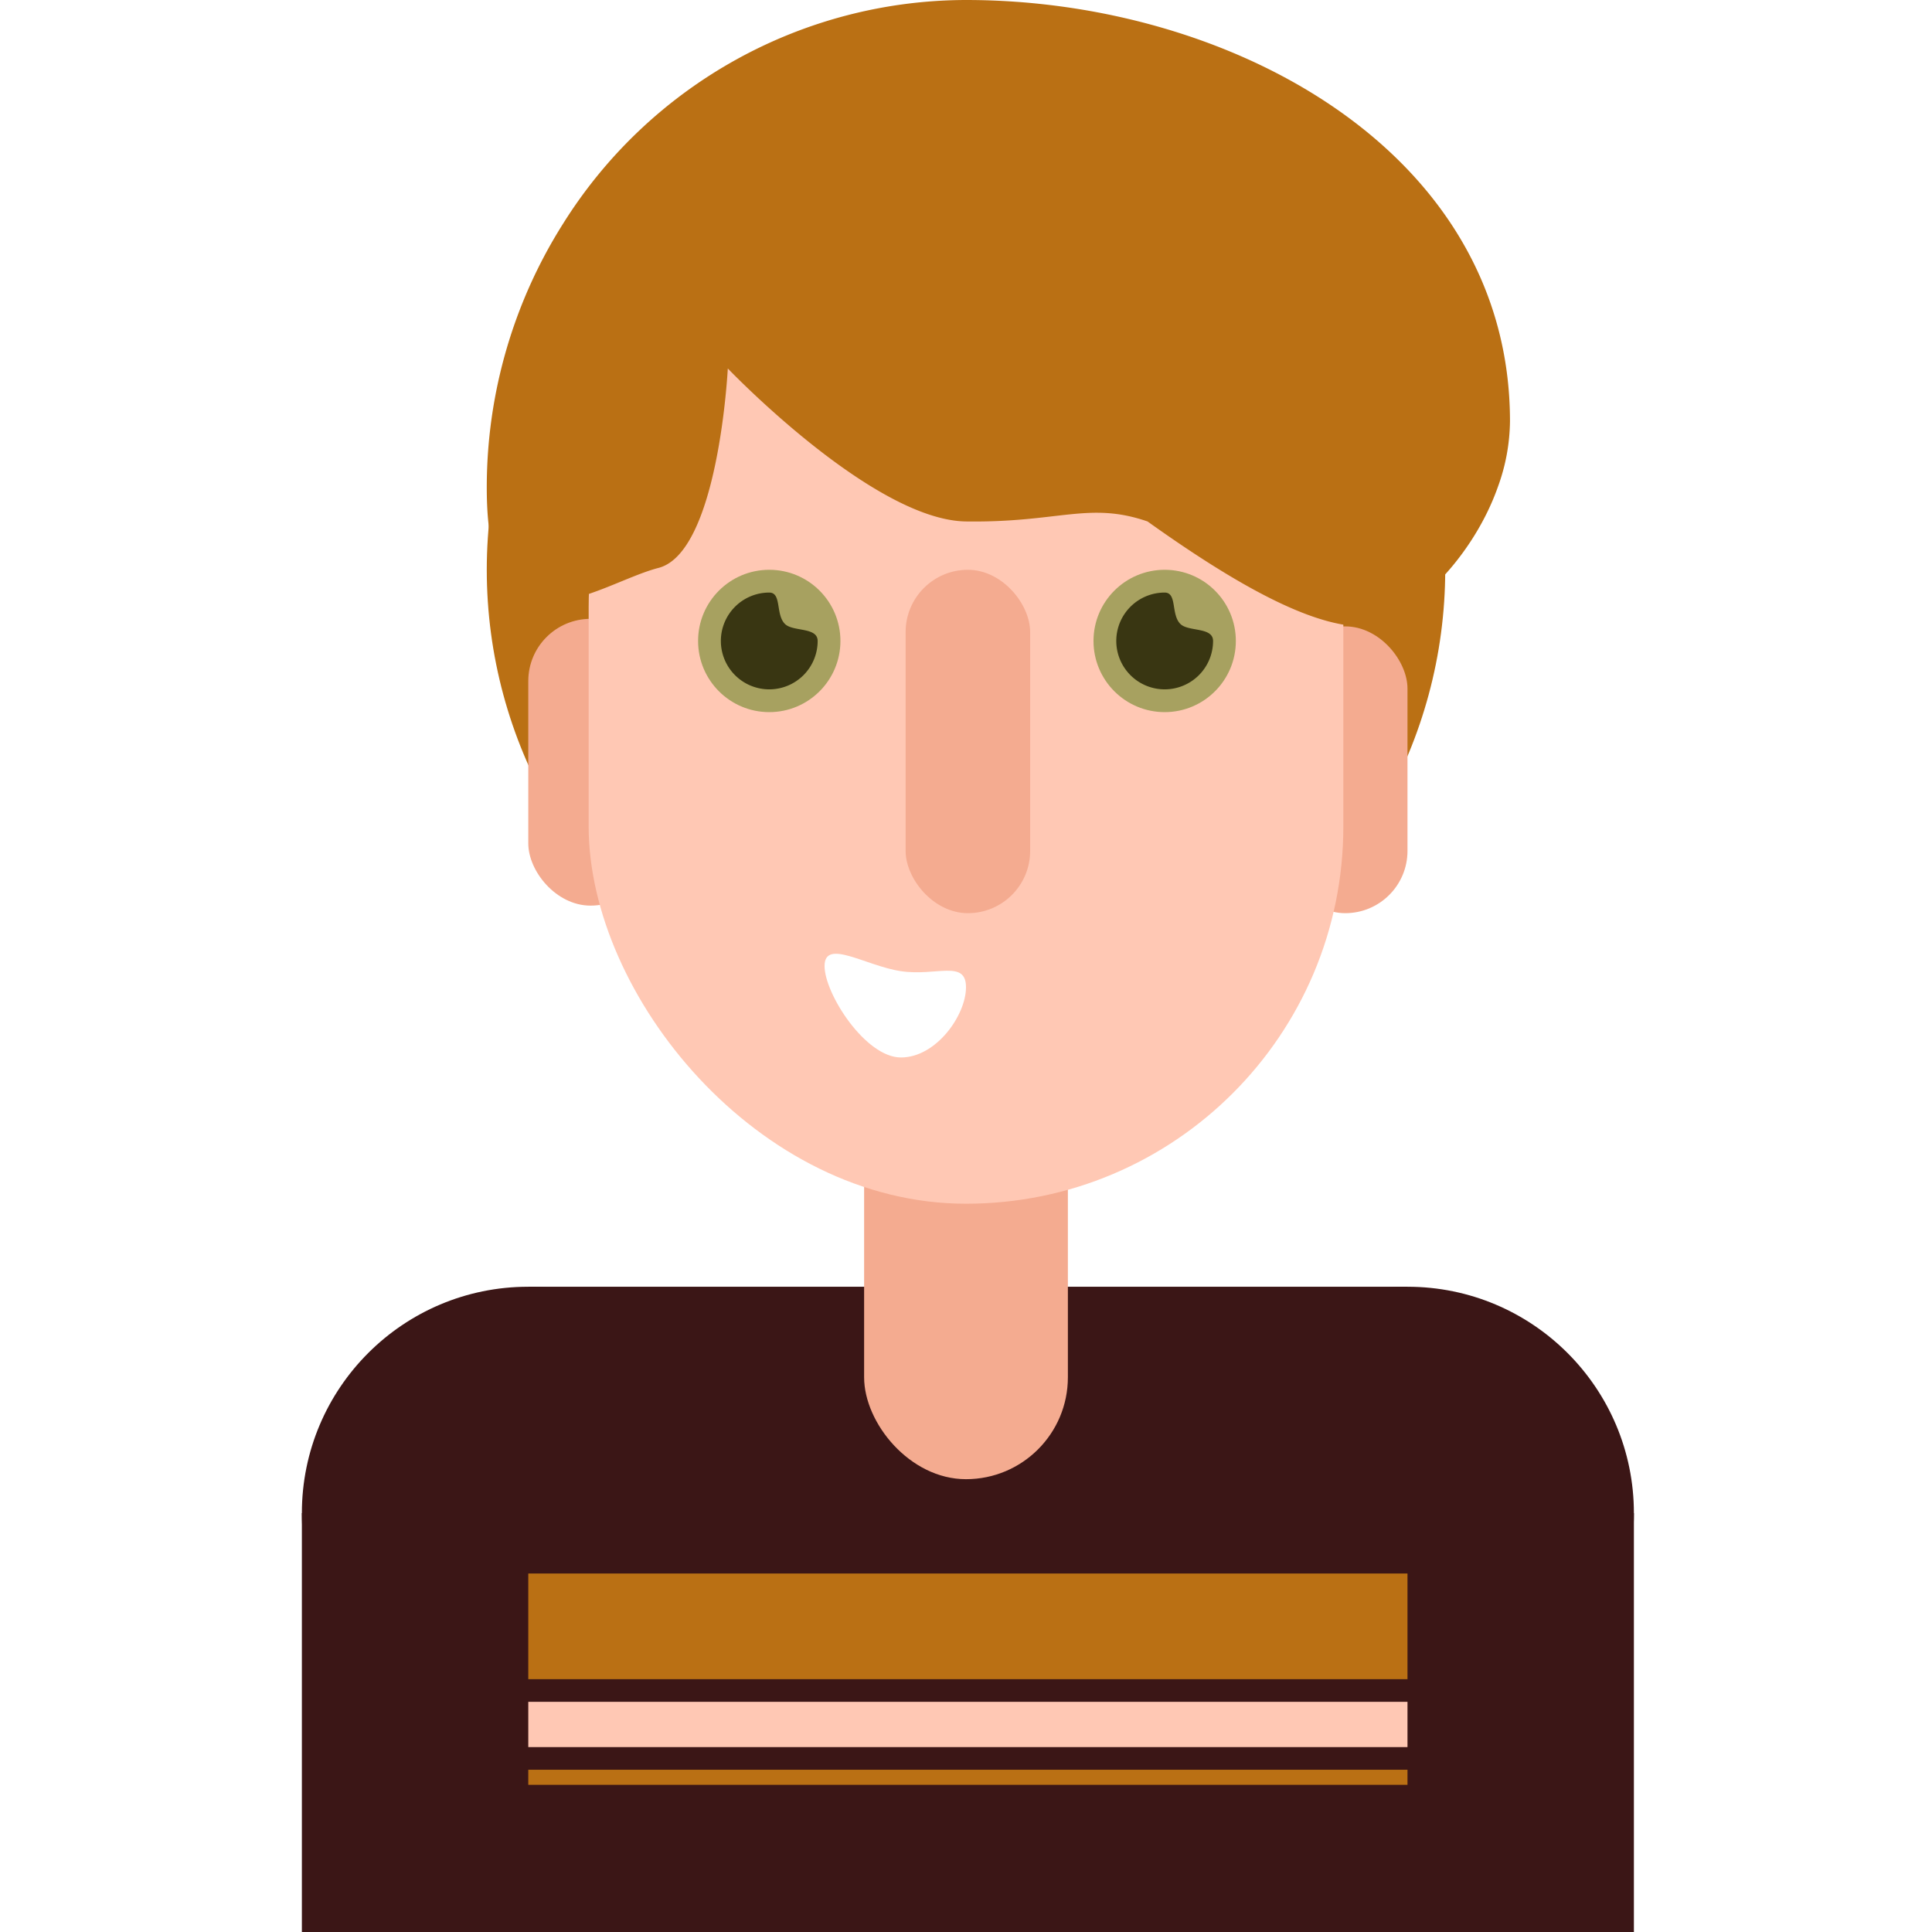
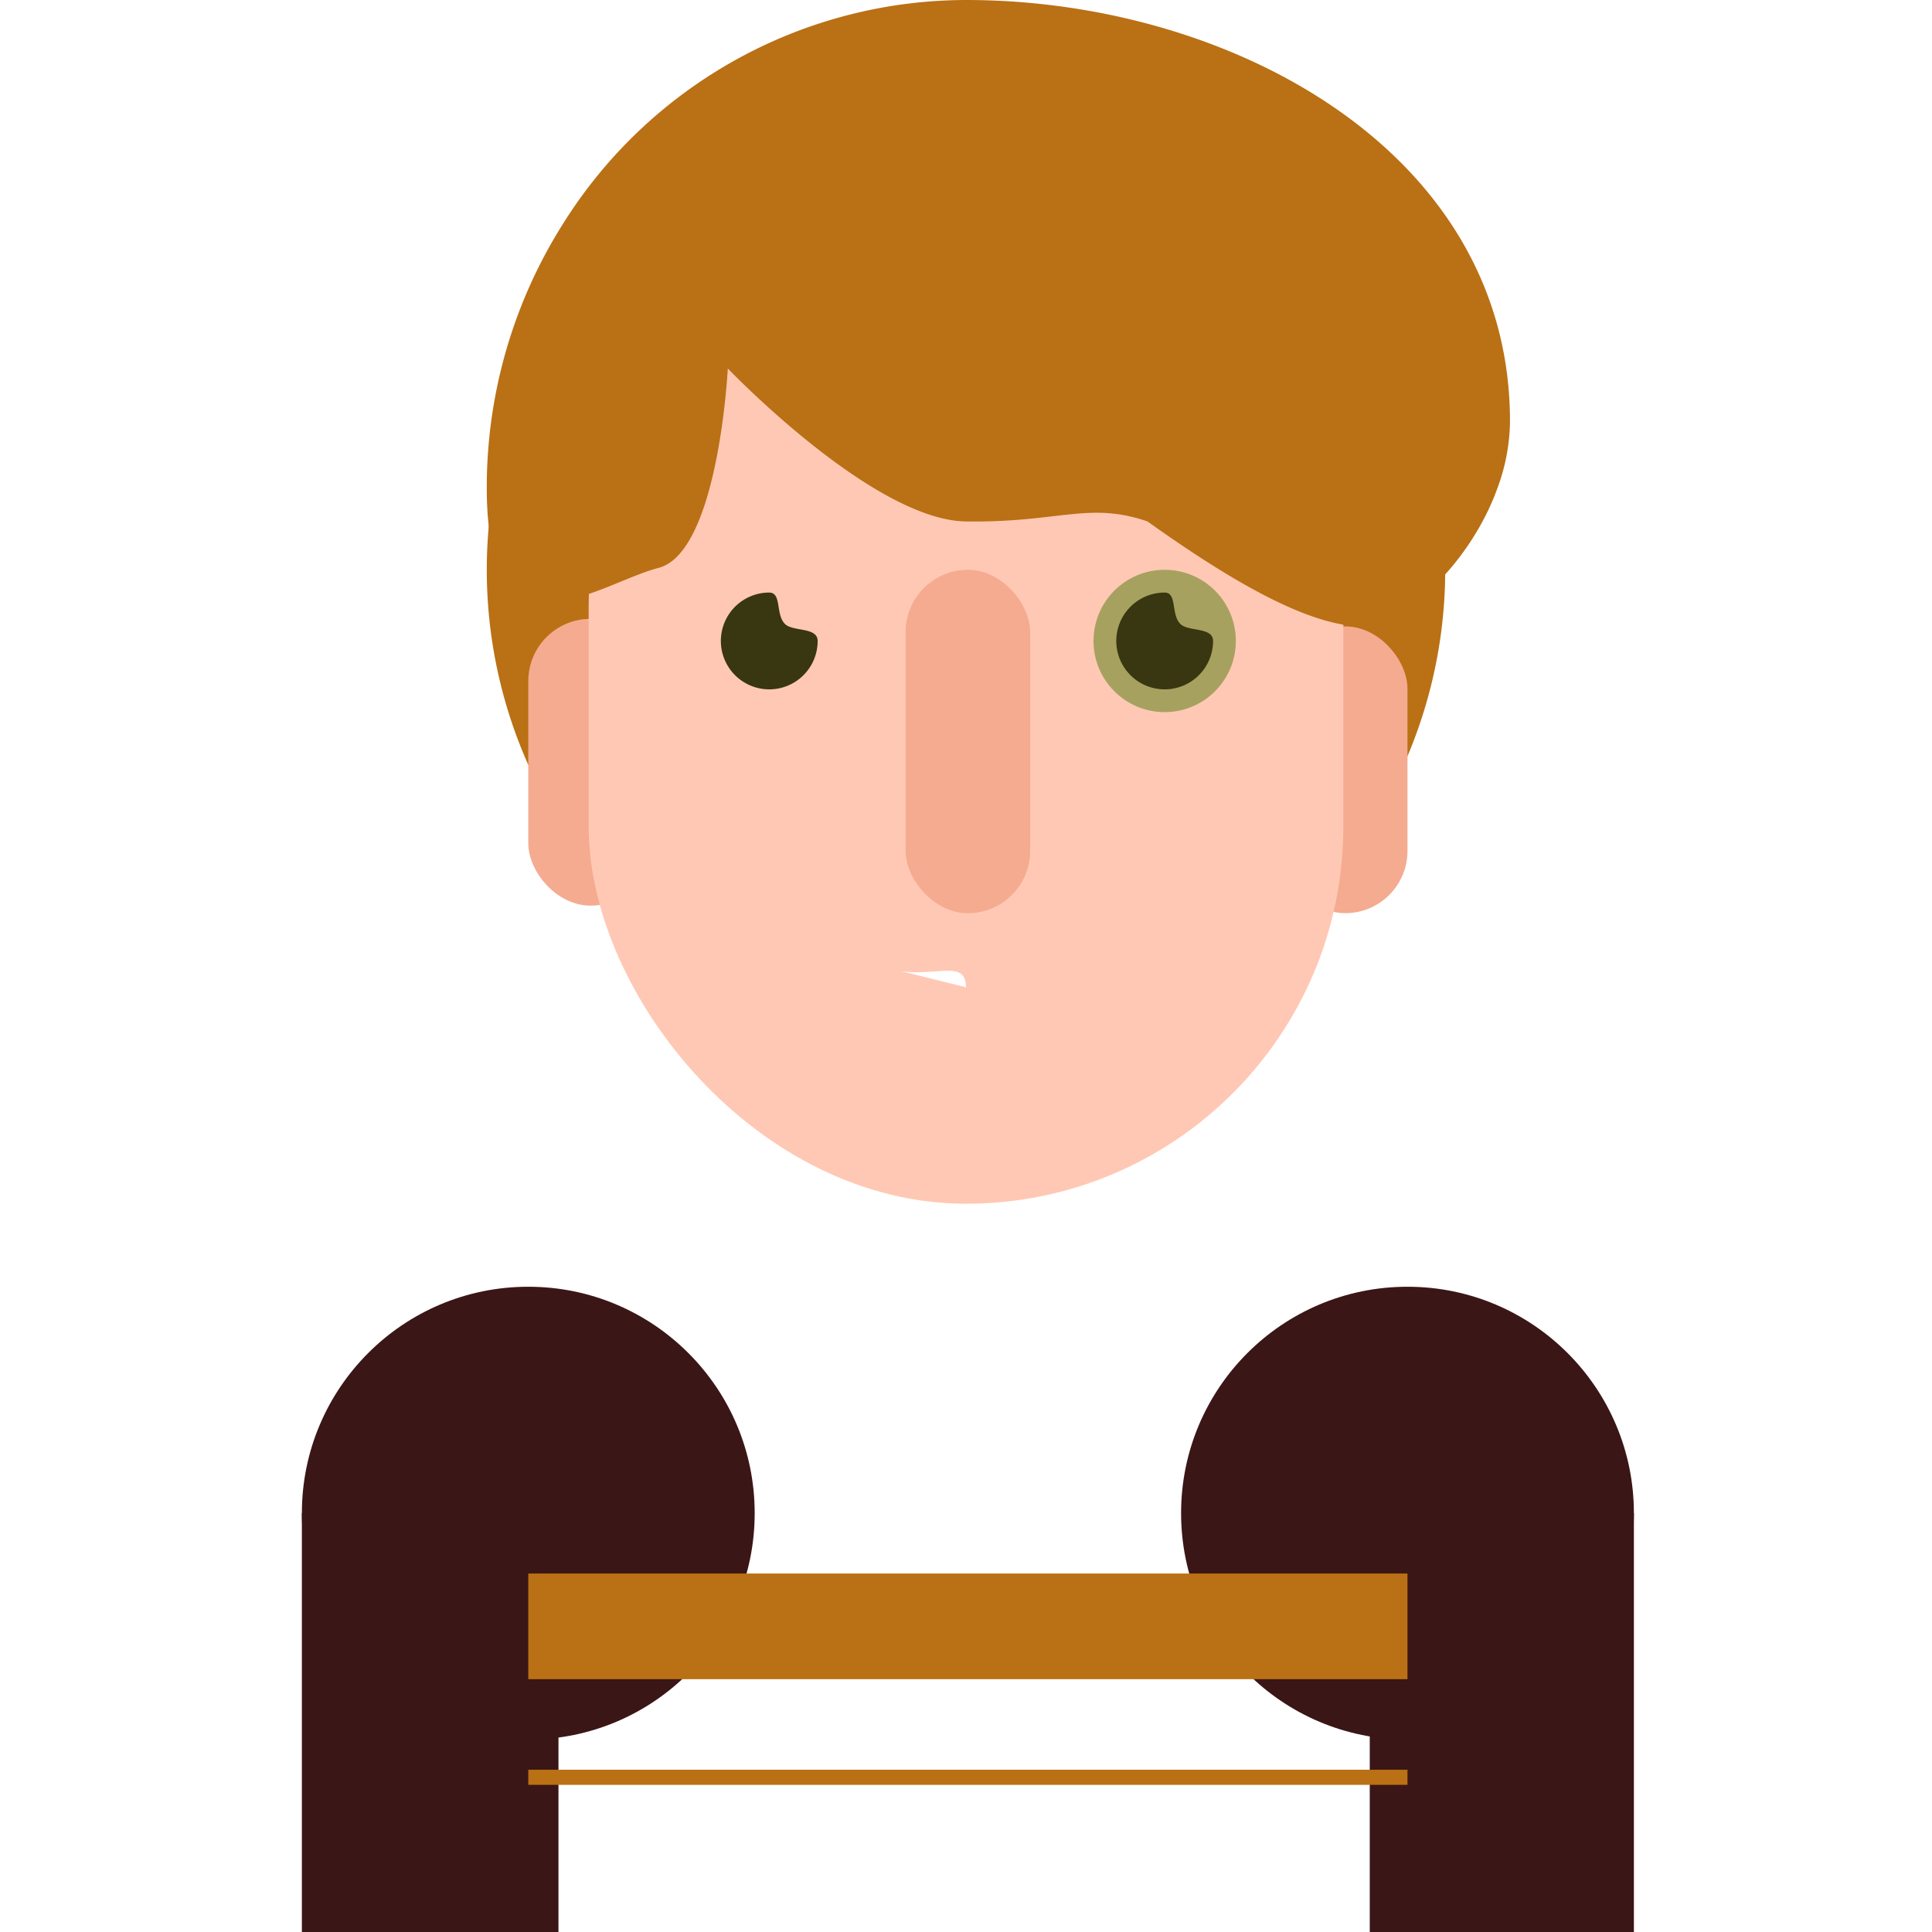
<svg xmlns="http://www.w3.org/2000/svg" width="800px" height="800px" viewBox="0 0 512 512">
  <rect x="0" y="0" width="512" height="512" fill="#333333" stroke="none" />
  <defs>
    <clipPath id="clip-Chr_1">
      <rect height="512" width="512" />
    </clipPath>
  </defs>
  <g clip-path="url(#clip-Chr_1)" data-name="Chr 1" id="Chr_1">
    <rect fill="#ffffff" height="512" width="512" />
    <g data-name="Character 1" id="Character_1">
      <g data-name="Group 16" id="Group_16">
        <g data-name="8. Arms L" id="_8._Arms_L">
          <circle cx="60" cy="60" data-name="Ellipse 59" fill="#3b1616" id="Ellipse_59" r="60" transform="translate(80 341)" />
          <rect data-name="Rectangle 67" fill="#3b1616" height="111" id="Rectangle_67" transform="translate(80 401)" width="68" />
        </g>
        <g data-name="7. Arms R" id="_7._Arms_R">
          <circle cx="60" cy="60" data-name="Ellipse 60" fill="#3b1616" id="Ellipse_60" r="60" transform="translate(313 341)" />
          <rect data-name="Rectangle 68" fill="#3b1616" height="111" id="Rectangle_68" transform="translate(363 401)" width="70" />
        </g>
        <g data-name="6. Main Body" id="_6._Main_Body">
-           <rect data-name="Rectangle 66" fill="#3b1616" height="171" id="Rectangle_66" transform="translate(140 341)" width="233" />
          <rect data-name="Rectangle 71" fill="#ba7014" height="28" id="Rectangle_71" transform="translate(140 417)" width="233" />
-           <rect data-name="Rectangle 72" fill="#ffc8b4" height="12" id="Rectangle_72" transform="translate(140 451)" width="233" />
          <rect data-name="Rectangle 73" fill="#ba7014" height="4" id="Rectangle_73" transform="translate(140 469)" width="233" />
        </g>
        <circle cx="127" cy="127" data-name="5. Hair Back" fill="#ba7014" id="_5._Hair_Back" r="127" transform="translate(129 24)" />
        <g data-name="4. Face Body" id="_4._Face_Body">
-           <rect data-name="Rectangle 65" fill="#f4ab90" height="147" id="Rectangle_65" rx="27" transform="translate(229 245)" width="54" />
          <rect data-name="Rectangle 63" fill="#f4ab90" height="76" id="Rectangle_63" rx="16.5" transform="translate(140 164)" width="33" />
          <rect data-name="Rectangle 62" fill="#f4ab90" height="76" id="Rectangle_62" rx="16.5" transform="translate(340 166)" width="33" />
          <rect data-name="Rectangle 61" fill="#ffc8b4" height="258" id="Rectangle_61" rx="100" transform="translate(156 61)" width="200" />
          <rect data-name="Rectangle 64" fill="#f4ab90" height="91" id="Rectangle_64" rx="16.5" transform="translate(240 151)" width="33" />
-           <path d="M16.754,10.93C26.124,12.336,34,7.8,34,15.186S26.142,33.8,16.754,33.8-3.483,16.946-3.483,9.559,7.383,9.523,16.754,10.93Z" data-name="Path 3100" fill="#ffffff" id="Path_3100" transform="translate(222 246.441)" />
+           <path d="M16.754,10.93C26.124,12.336,34,7.8,34,15.186Z" data-name="Path 3100" fill="#ffffff" id="Path_3100" transform="translate(222 246.441)" />
        </g>
        <g data-name="3. Eye L" id="_3._Eye_L">
-           <ellipse cx="18.861" cy="18.861" data-name="Ellipse 57" fill="#a7a160" id="Ellipse_57" rx="18.861" ry="18.861" transform="translate(185 151)" />
          <path d="M12.825,0c3.372,0,1.6,5.93,4.232,8.385,2.18,2.014,8.593.728,8.593,4.44A12.825,12.825,0,1,1,12.825,0Z" data-name="Path 3098" fill="#393612" id="Path_3098" transform="translate(191.036 157.035)" />
        </g>
        <g data-name="2. Eye R" id="_2._Eye_R" transform="translate(-2)">
          <ellipse cx="18.861" cy="18.861" data-name="Ellipse 58" fill="#a7a160" id="Ellipse_58" rx="18.861" ry="18.861" transform="translate(291.79 151)" />
          <path d="M12.825,0c3.372,0,1.6,5.93,4.232,8.385,2.18,2.014,8.593.728,8.593,4.44A12.825,12.825,0,1,1,12.825,0Z" data-name="Path 3099" fill="#393612" id="Path_3099" transform="translate(297.826 157.035)" />
        </g>
        <path d="M127,0c70.14,0,144.163,40.216,144.163,111.655a52.067,52.067,0,0,1-3.173,17.28c-7.193,20.483-25.8,37.806-37.7,37-13.553-.921-32.69-11.679-55.179-27.744-15.545-5.358-23.4.35-48.116,0S63.875,97.647,63.875,97.647s-2.449,48.777-18.4,52.865S0,177.537,0,129.352A130.812,130.812,0,0,1,15.065,68.191c1.579-3,3.272-5.929,5.227-9.024A126.223,126.223,0,0,1,127,0Z" data-name="1. Hair 1" fill="#ba7014" id="_1._Hair_1" transform="translate(129)" />
      </g>
    </g>
  </g>
</svg>